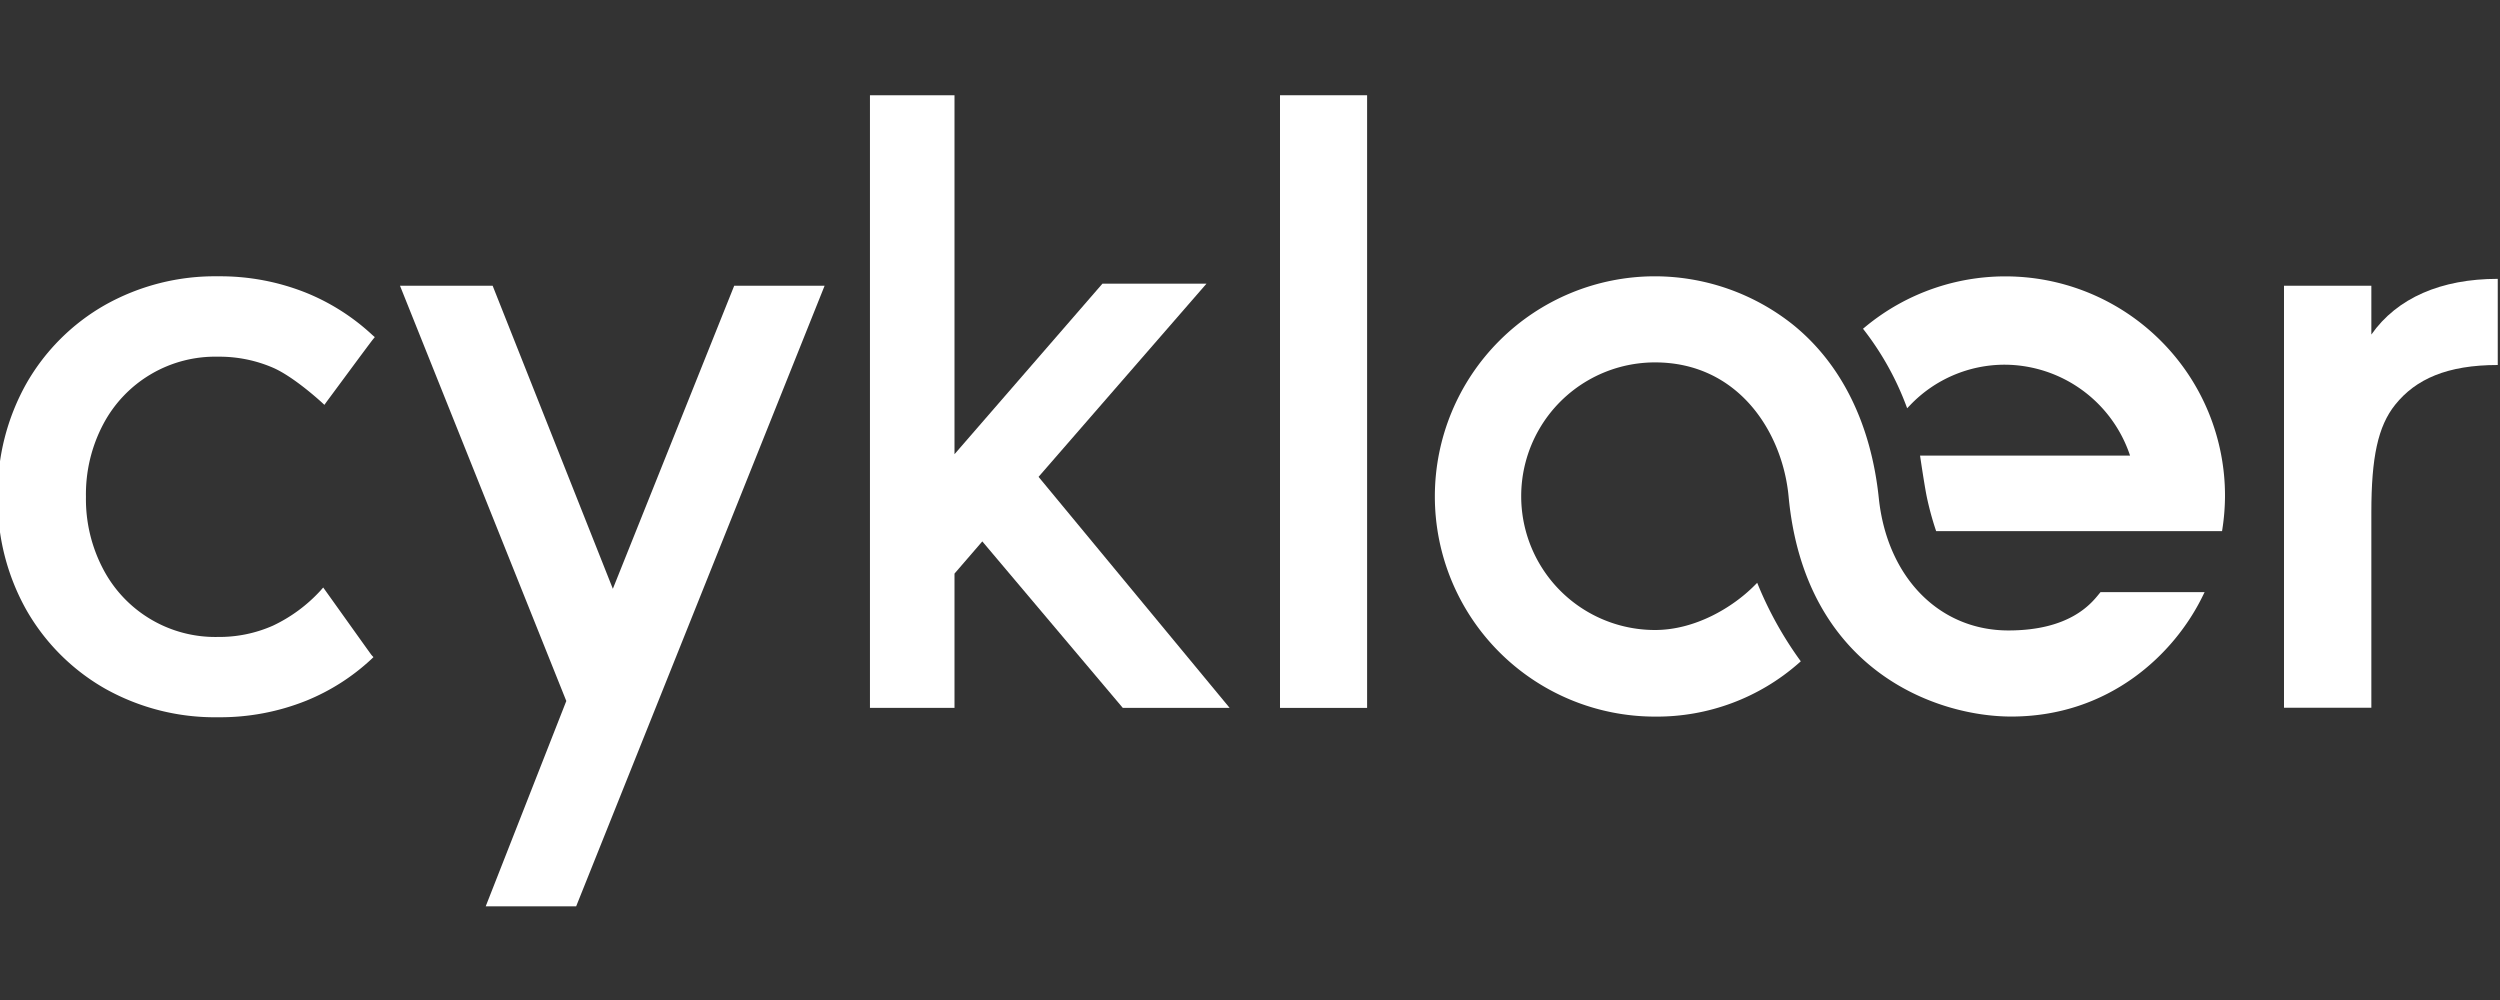
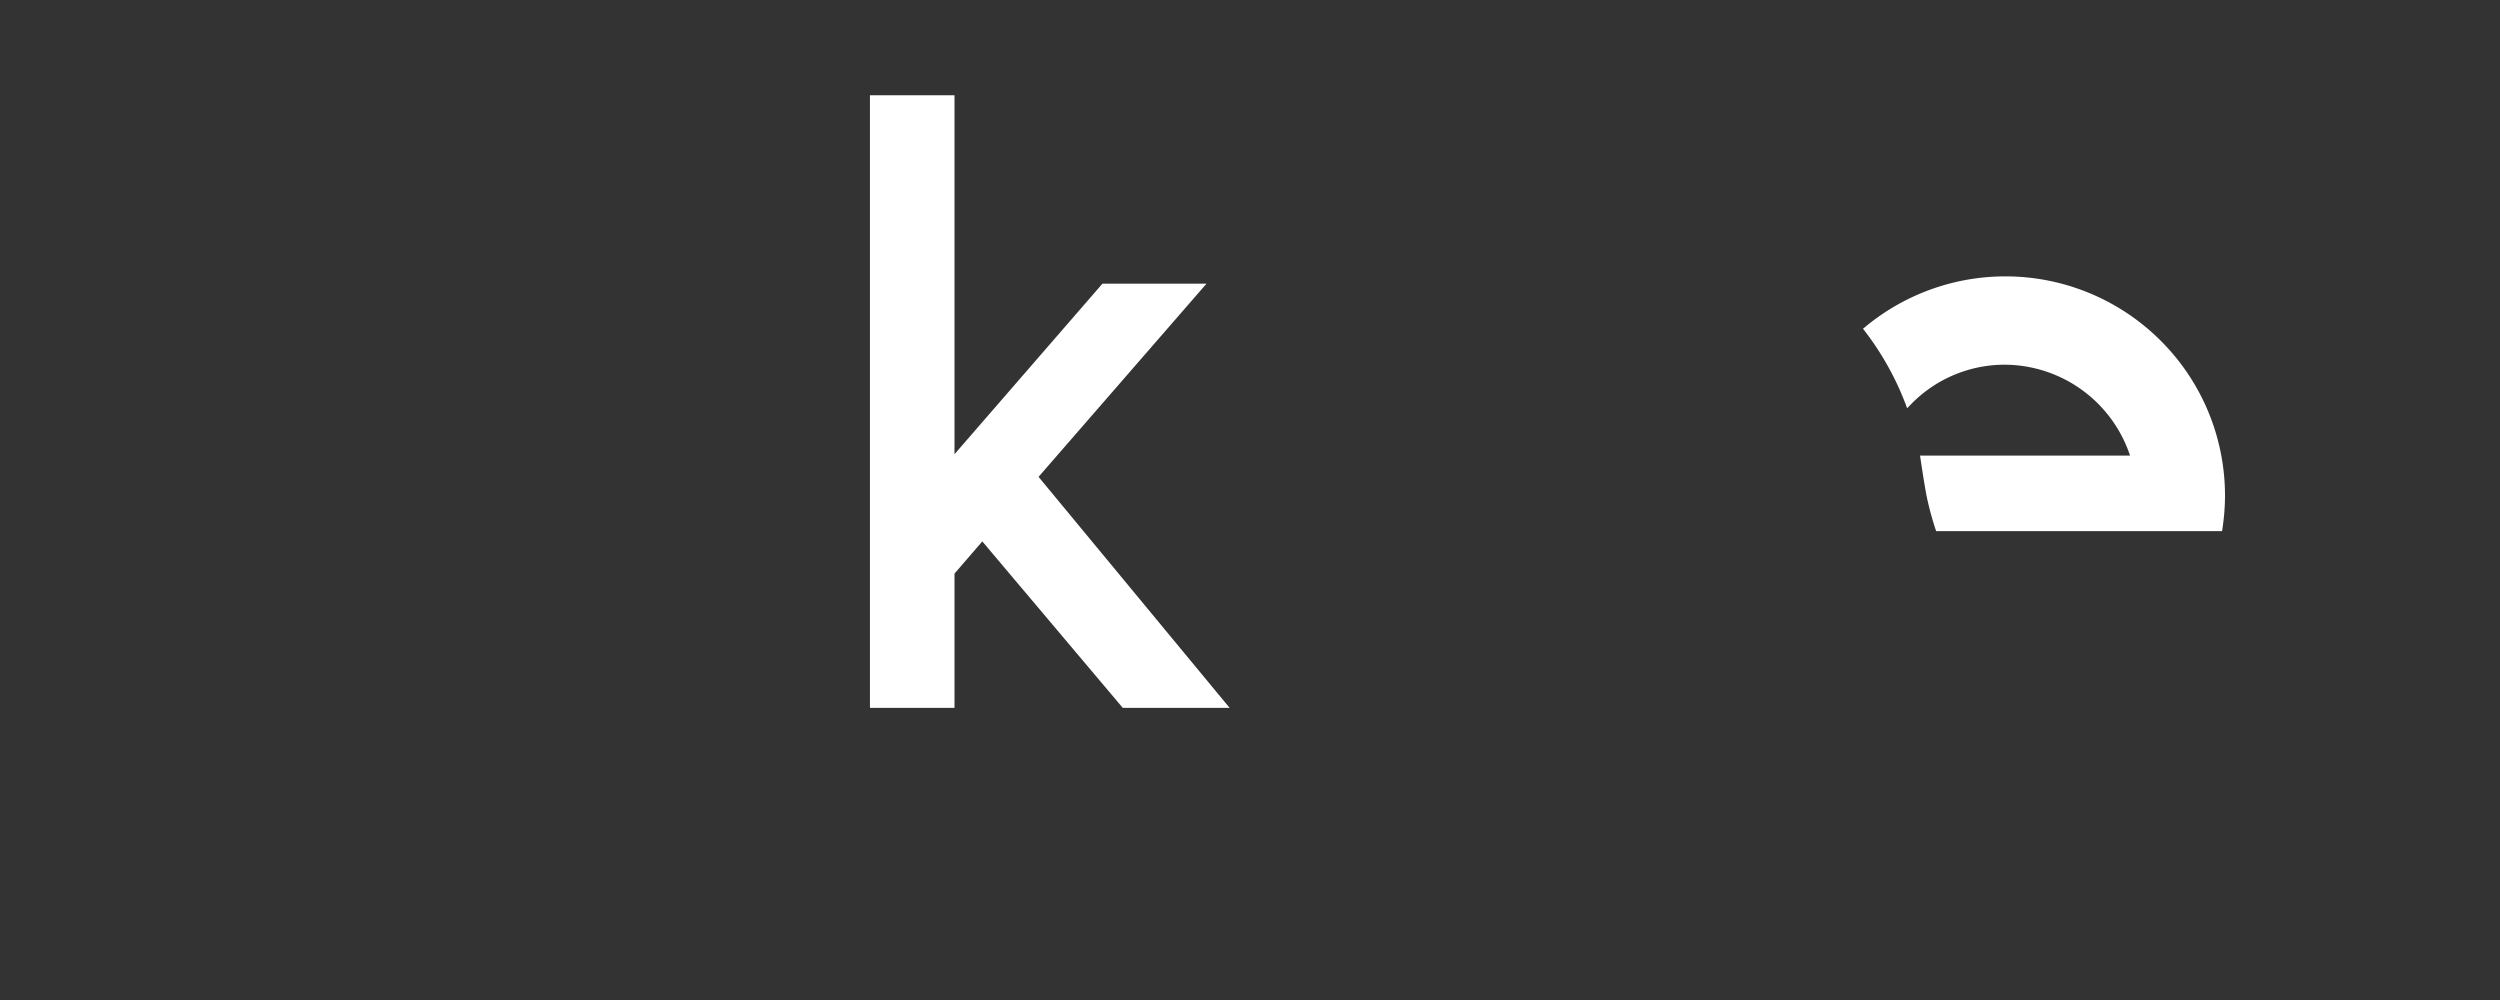
<svg xmlns="http://www.w3.org/2000/svg" id="Ebene_1" data-name="Ebene 1" viewBox="0 0 500 200">
  <rect x="0" y="0" width="500" height="200" fill="#333333" stroke="none" />
  <defs>
    <style>
      .cls-1 {
        fill: #fff;
      }
    </style>
  </defs>
-   <path class="cls-1" d="M65.13,118.18l-.49-.68-.55.63a30.65,30.65,0,0,1-9.5,7,26.46,26.46,0,0,1-11,2.26,25.3,25.3,0,0,1-22.95-13.56,30,30,0,0,1-3.45-14.47,29.94,29.94,0,0,1,3.45-14.5,25.31,25.31,0,0,1,23-13.52,27,27,0,0,1,11,2.22c4.22,1.85,9.64,6.86,9.7,6.91l.54.5.43-.6c.09-.11,8.55-11.59,9.26-12.47l.39-.48L74.47,67a43.28,43.28,0,0,0-13.23-8.44,46.22,46.22,0,0,0-17.6-3.3A44.88,44.88,0,0,0,21,61,42,42,0,0,0,5.28,76.7,44.85,44.85,0,0,0-.45,99.35,44.82,44.82,0,0,0,5.28,122,42.1,42.1,0,0,0,21,137.72a44.88,44.88,0,0,0,22.65,5.73,46.23,46.23,0,0,0,17.6-3.31,42.61,42.61,0,0,0,13-8.29l.44-.42L74.3,131C74,130.62,68.67,123.13,65.13,118.18Z" />
-   <path class="cls-1" d="M273.42,19.05V141.58H256V19.05Z" />
-   <path class="cls-1" d="M499.55,55.77V73c-10.11,0-16.4,2.82-20.5,7.93-3.47,4.32-4.78,10.56-4.78,21.54v39.08H456.8V57.15h17.47v9.76C479.41,59.58,488.23,55.77,499.55,55.77Z" />
-   <path class="cls-1" d="M440.1,118.43h-20l-.32.39c-1.62,2-5.93,7.27-18.1,7.27-13.84,0-24.26-10.64-25.92-26.47-1.55-14.81-7.44-26.77-17.05-34.59A44.43,44.43,0,0,0,331,55.26a44,44,0,0,0,0,88.06,42.93,42.93,0,0,0,28.8-10.74l.36-.32-.28-.38a73.23,73.23,0,0,1-8.14-14.59l-.3-.73-.56.56C346.59,121.43,339.1,126,331,126a26.76,26.76,0,0,1,0-53.52c16.64,0,25.51,13.91,26.72,26.83,3.25,34.72,29.51,44,44.52,44,19.59,0,32.64-12.47,38.31-24.13l.37-.76Z" />
  <polygon class="cls-1" points="207.71 95.37 241.3 56.73 220.49 56.73 190.9 90.84 190.9 19.05 173.99 19.05 173.99 141.58 190.9 141.58 190.9 114.72 196.46 108.28 224.56 141.58 245.93 141.58 207.71 95.37" />
-   <polygon class="cls-1" points="146.84 57.15 122.57 117.76 98.53 57.15 80 57.15 113.26 140.2 97.14 181.27 115.23 181.27 164.92 57.15 146.84 57.15" />
  <path class="cls-1" d="M432.17,68.17A43.93,43.93,0,0,0,373,65.42l-.4.33.32.41a58,58,0,0,1,8.22,14.71l.29.78.58-.6a26.16,26.16,0,0,1,19-8.11,26.54,26.54,0,0,1,25,18.18h-42s.78,5.33,1.28,7.93a60.32,60.32,0,0,0,1.94,7.18h57.18l.07-.45a44.62,44.62,0,0,0,.52-6.48A43.75,43.75,0,0,0,432.17,68.17Z" />
</svg>